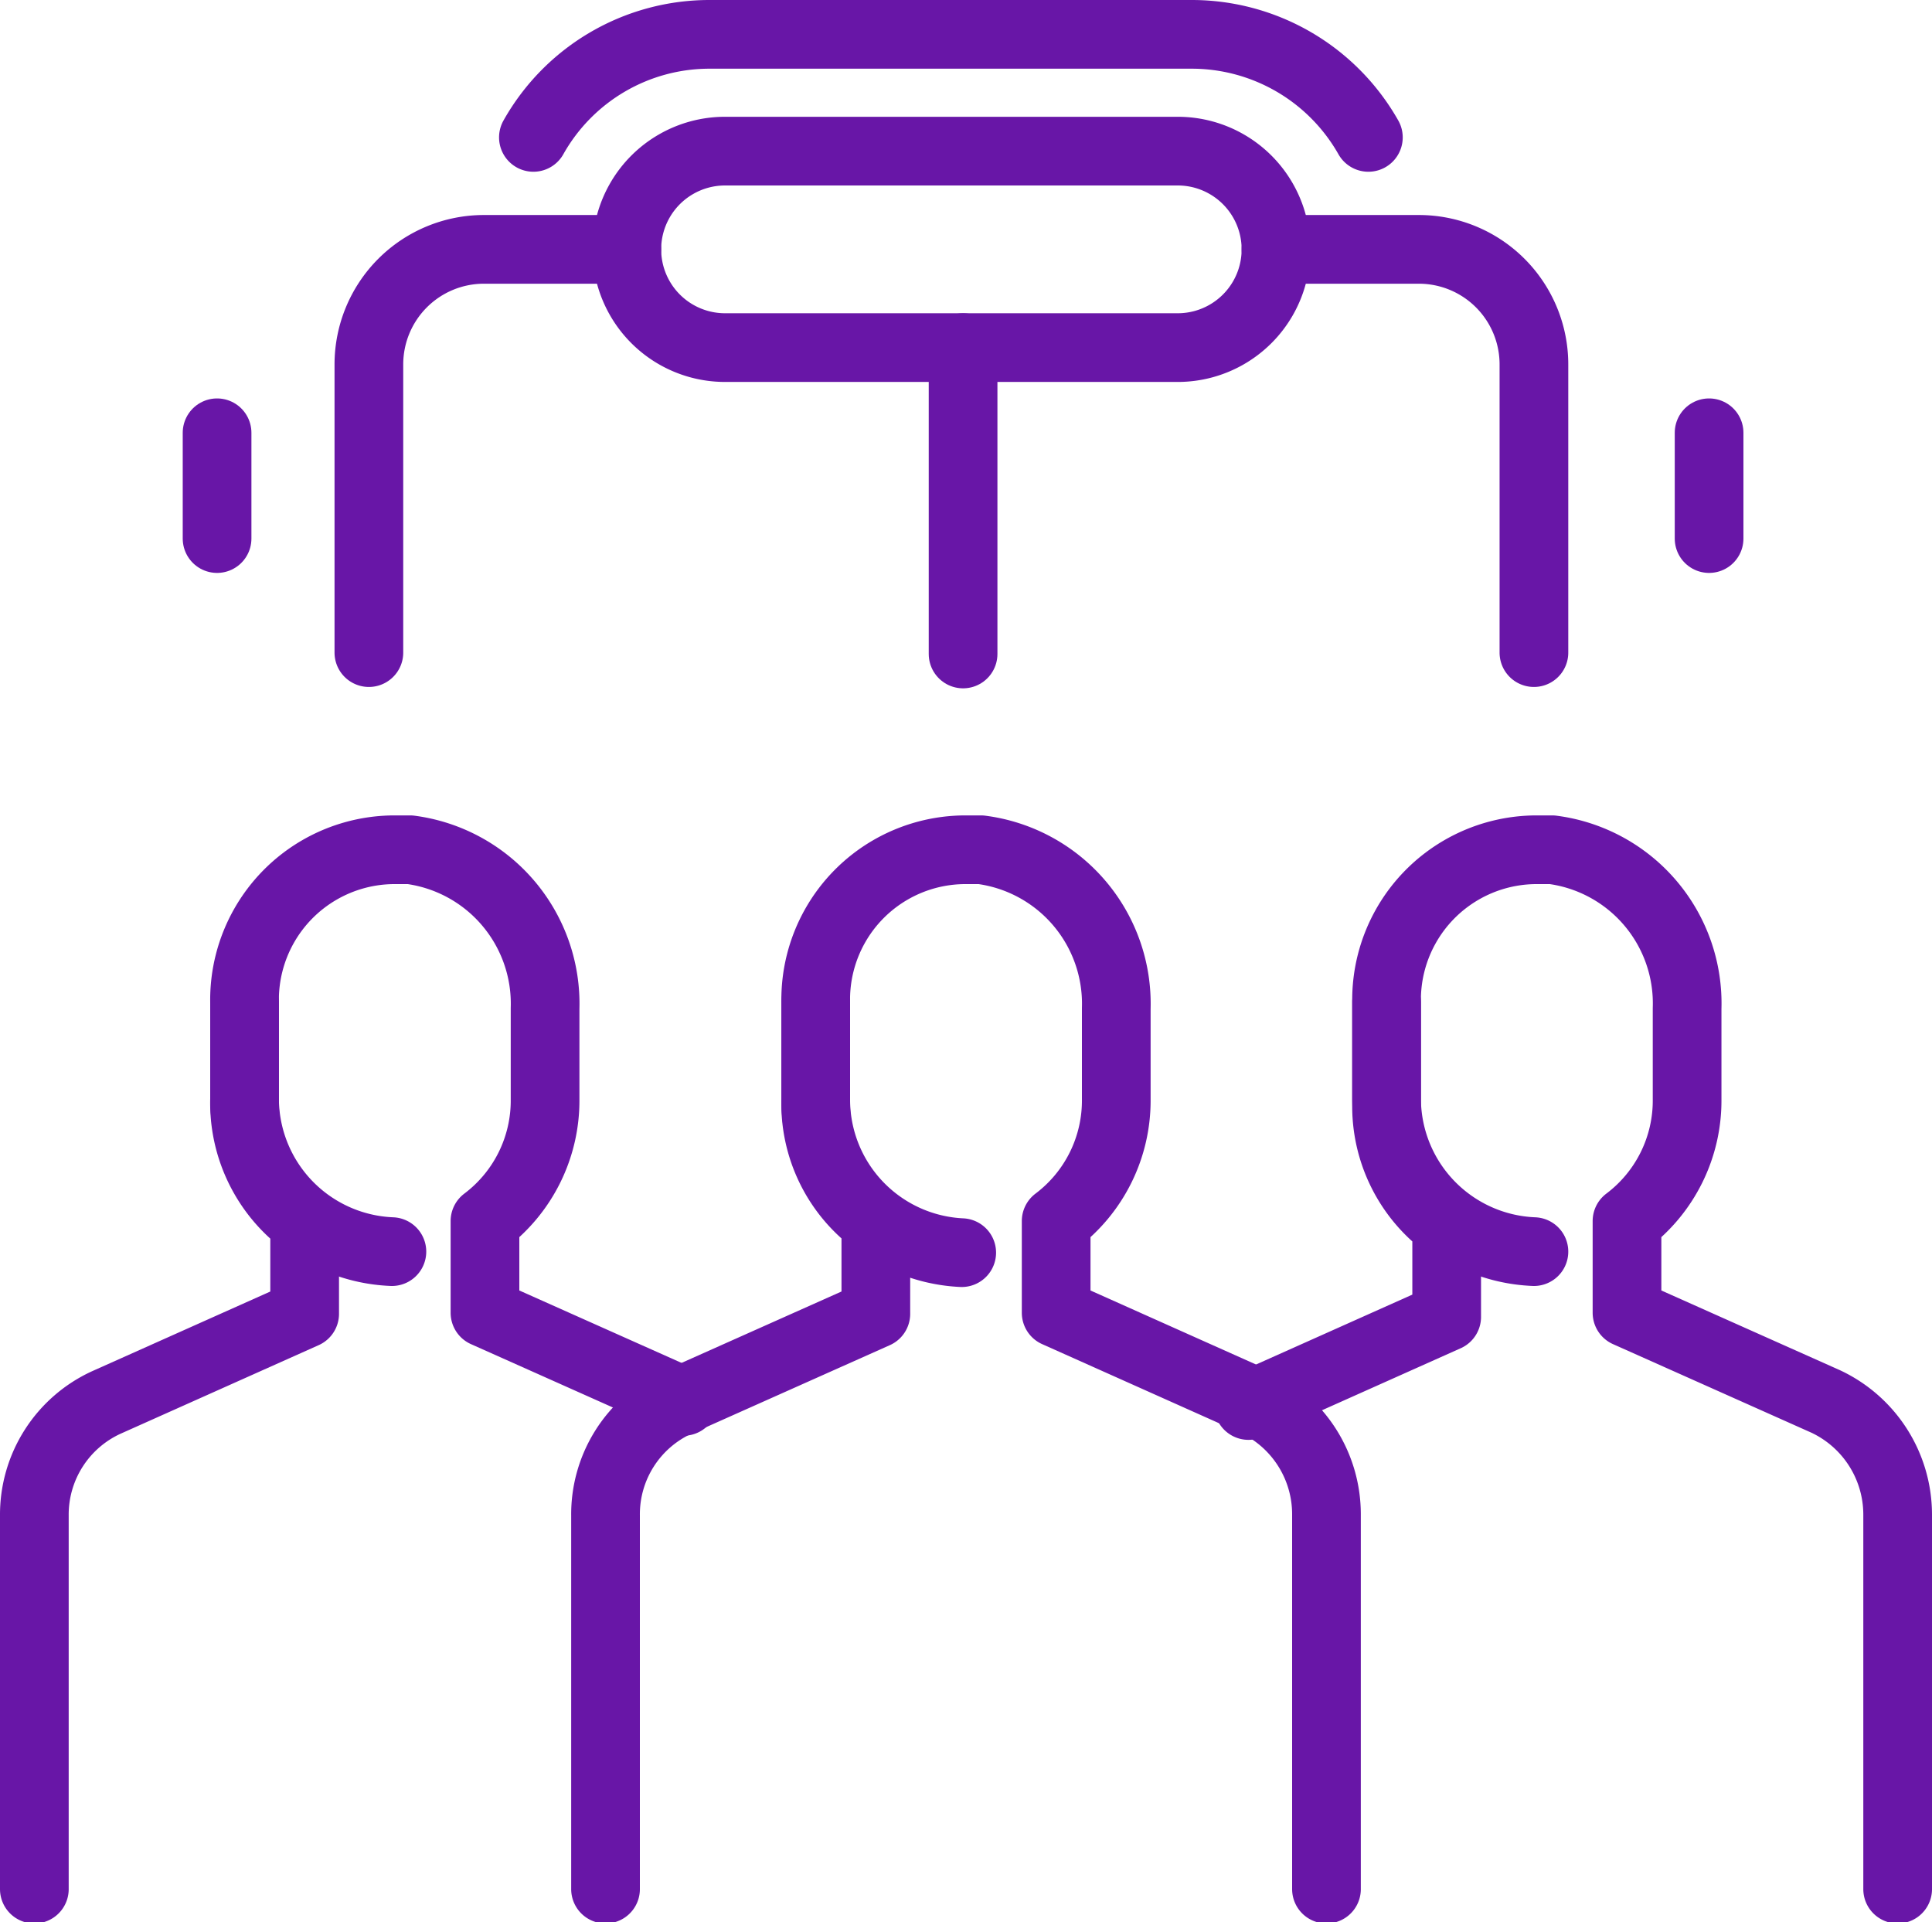
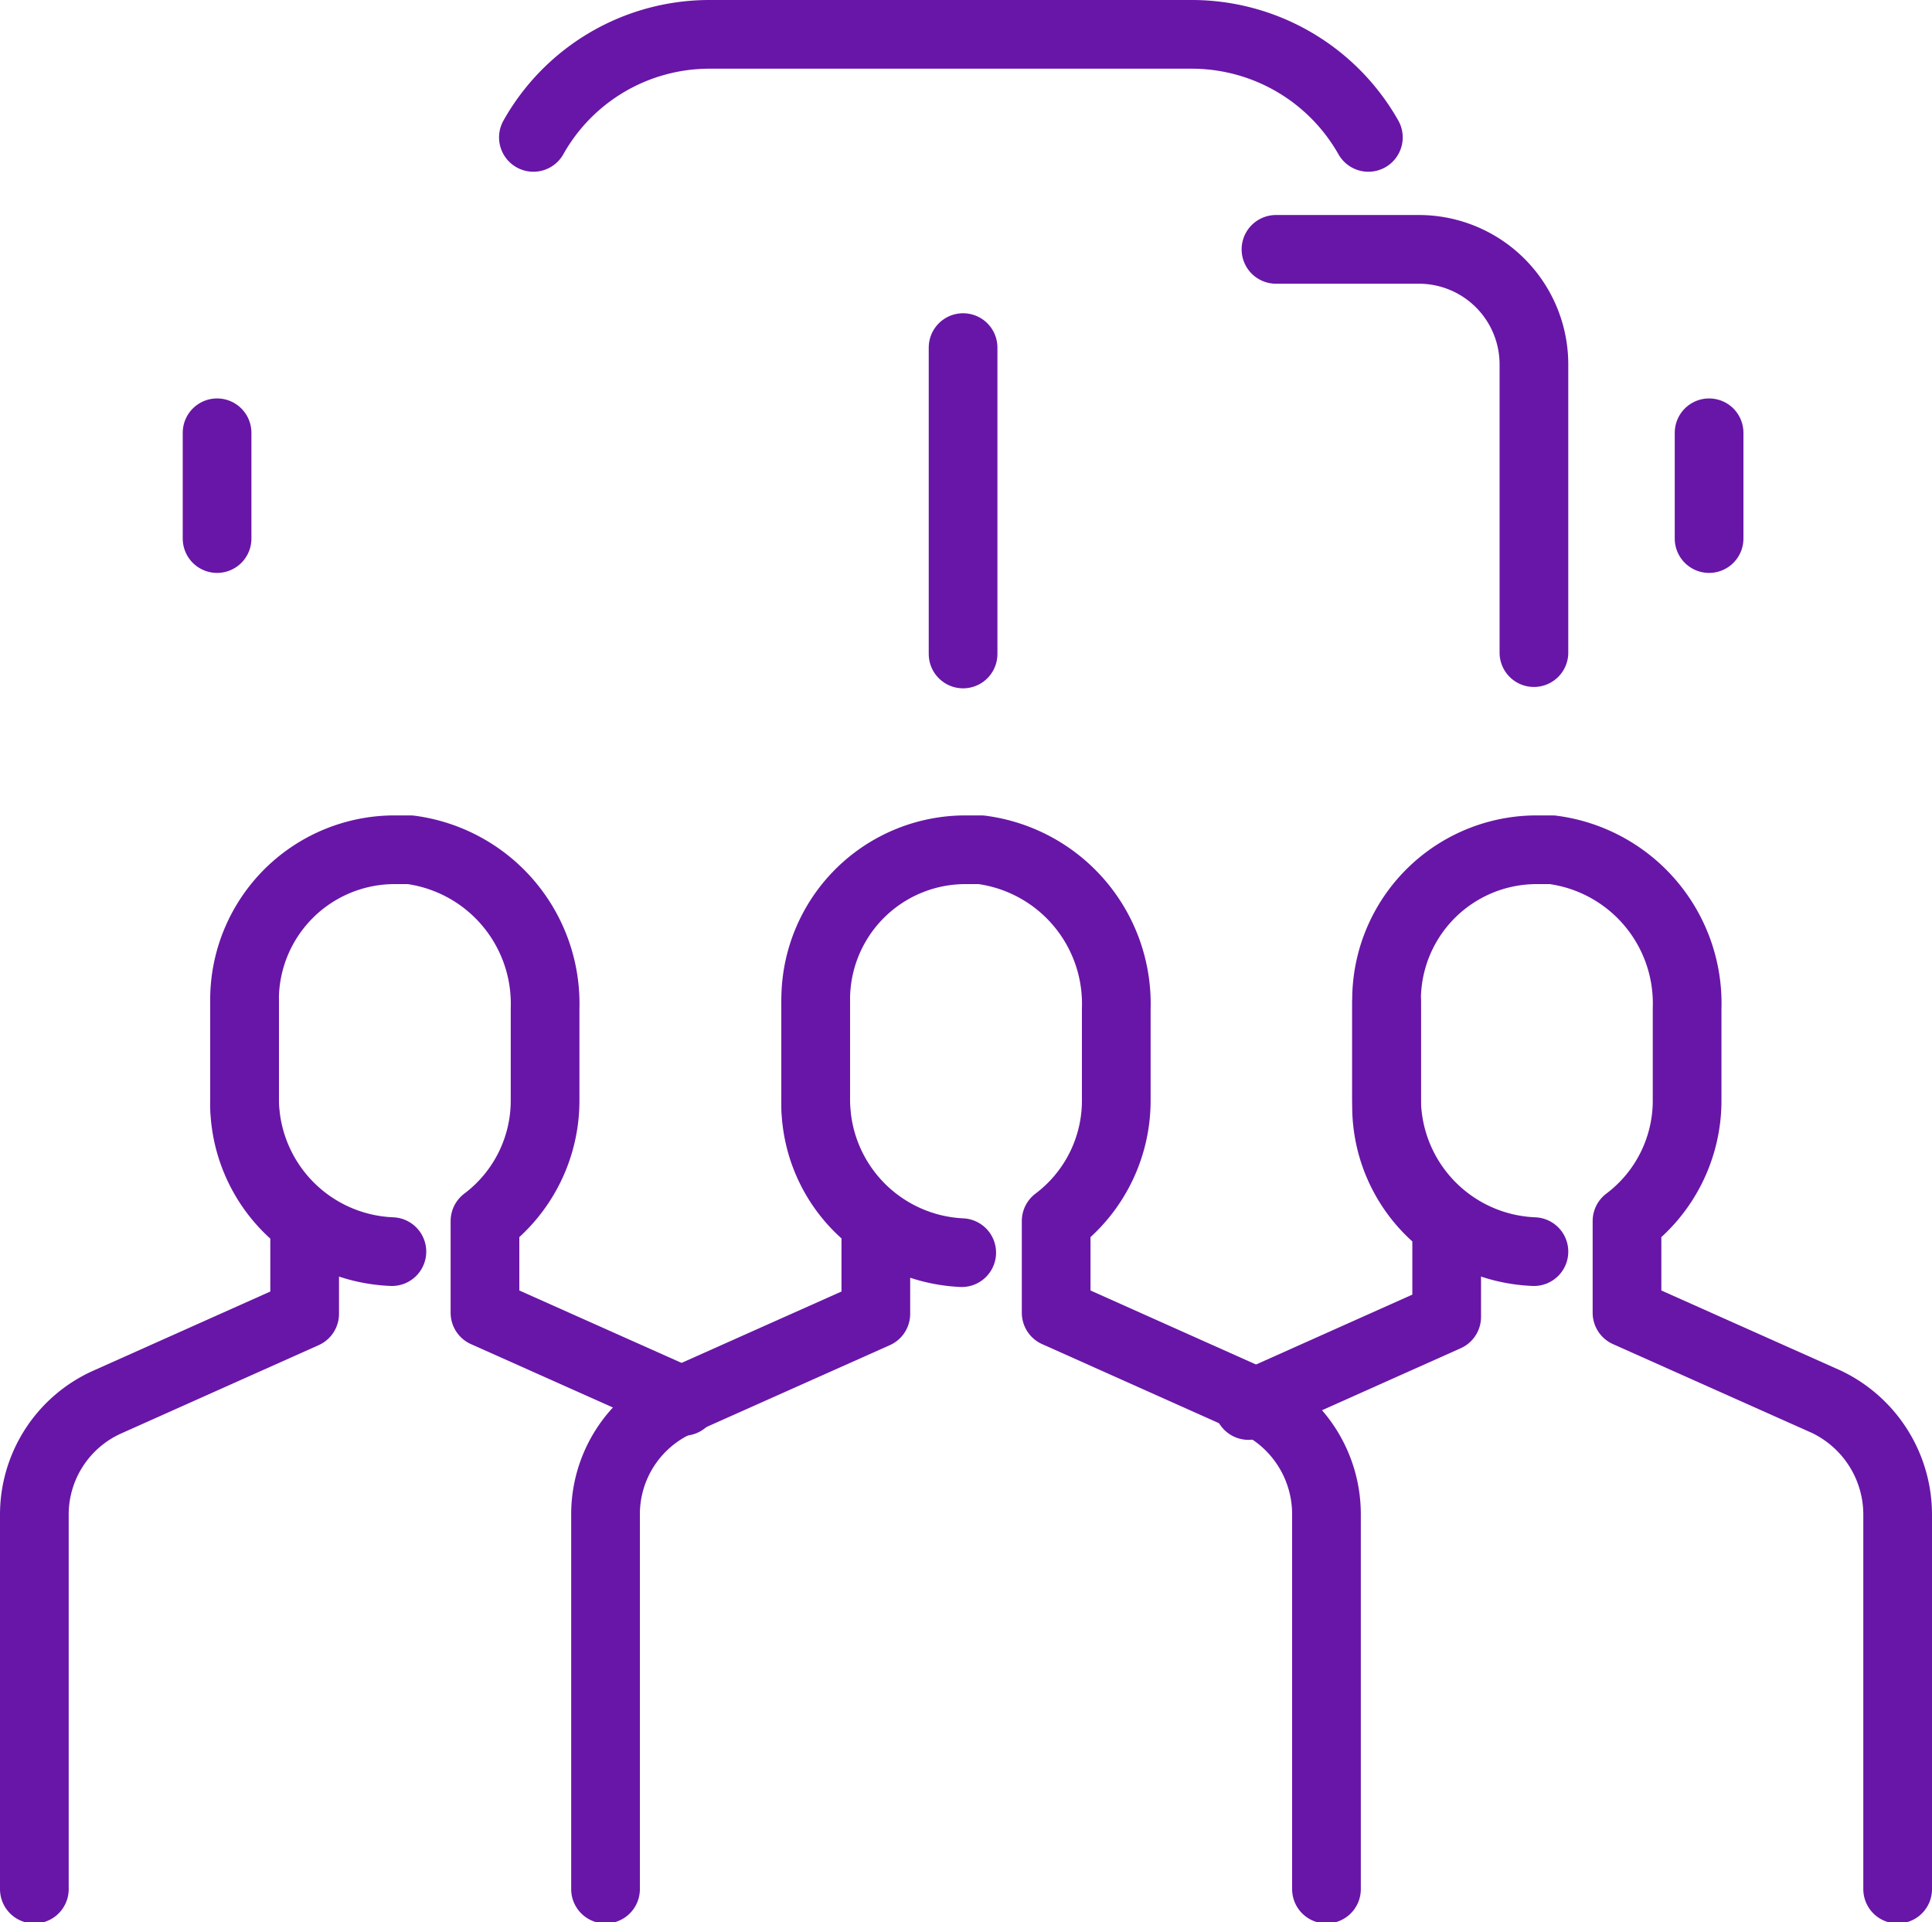
<svg xmlns="http://www.w3.org/2000/svg" viewBox="0 0 56.25 55.96">
  <defs>
    <style>.cls-1{fill:none;stroke:#6816a7;stroke-linecap:round;stroke-linejoin:round;stroke-width:2px;}</style>
  </defs>
  <g id="图层_2" data-name="图层 2">
    <g id="图层_1-2" data-name="图层 1">
      <path class="cls-1" d="M7.12,29.18V32a4.47,4.47,0,0,0,4.29,4.44" />
      <path class="cls-1" d="M1,55V44.12a3.59,3.59,0,0,1,2.1-3.29l5.77-2.58V35.59A4.33,4.33,0,0,1,7.12,32V29.18a4.37,4.37,0,0,1,4.38-4.44h.44a4.52,4.52,0,0,1,3.93,4.62V32a4.39,4.39,0,0,1-1.75,3.55v2.67l5.78,2.58" />
      <path class="cls-1" d="M23.75,29.18V32A4.46,4.46,0,0,0,28,36.47" />
      <path class="cls-1" d="M17.63,55V44.12a3.58,3.58,0,0,1,2.09-3.29l5.78-2.58V35.58A4.27,4.27,0,0,1,23.75,32V29.18a4.36,4.36,0,0,1,4.38-4.44h.43a4.52,4.52,0,0,1,3.94,4.62V32a4.39,4.39,0,0,1-1.75,3.55v2.67l5.77,2.58a3.62,3.62,0,0,1,2.1,3.29V55" />
      <path class="cls-1" d="M40.37,29.18V32a4.47,4.47,0,0,0,4.29,4.44" />
      <path class="cls-1" d="M36.35,40.92l5.77-2.58V35.67a4.3,4.3,0,0,1-1.75-3.55V29.18a4.37,4.37,0,0,1,4.38-4.44h.44a4.51,4.51,0,0,1,3.93,4.62V32a4.39,4.39,0,0,1-1.75,3.55v2.67l5.78,2.58a3.64,3.64,0,0,1,2.1,3.29V55" />
-       <path class="cls-1" d="M34.29,10.12H21.11a2.86,2.86,0,0,1,0-5.72H34.29a2.86,2.86,0,0,1,0,5.72Z" />
      <path class="cls-1" d="M15.53,4a5.88,5.88,0,0,1,5.15-3h14a5.91,5.91,0,0,1,5.16,3" />
      <path class="cls-1" d="M44.66,19V10.61a3.35,3.35,0,0,0-3.35-3.35H37.15" />
-       <path class="cls-1" d="M10.74,19V10.61a3.35,3.35,0,0,1,3.35-3.35h4.16" />
      <line class="cls-1" x1="28.04" y1="19.04" x2="28.04" y2="10.12" />
      <line class="cls-1" x1="6.32" y1="12.6" x2="6.32" y2="15.68" />
      <line class="cls-1" x1="49.76" y1="12.6" x2="49.76" y2="15.68" />
    </g>
  </g>
</svg>